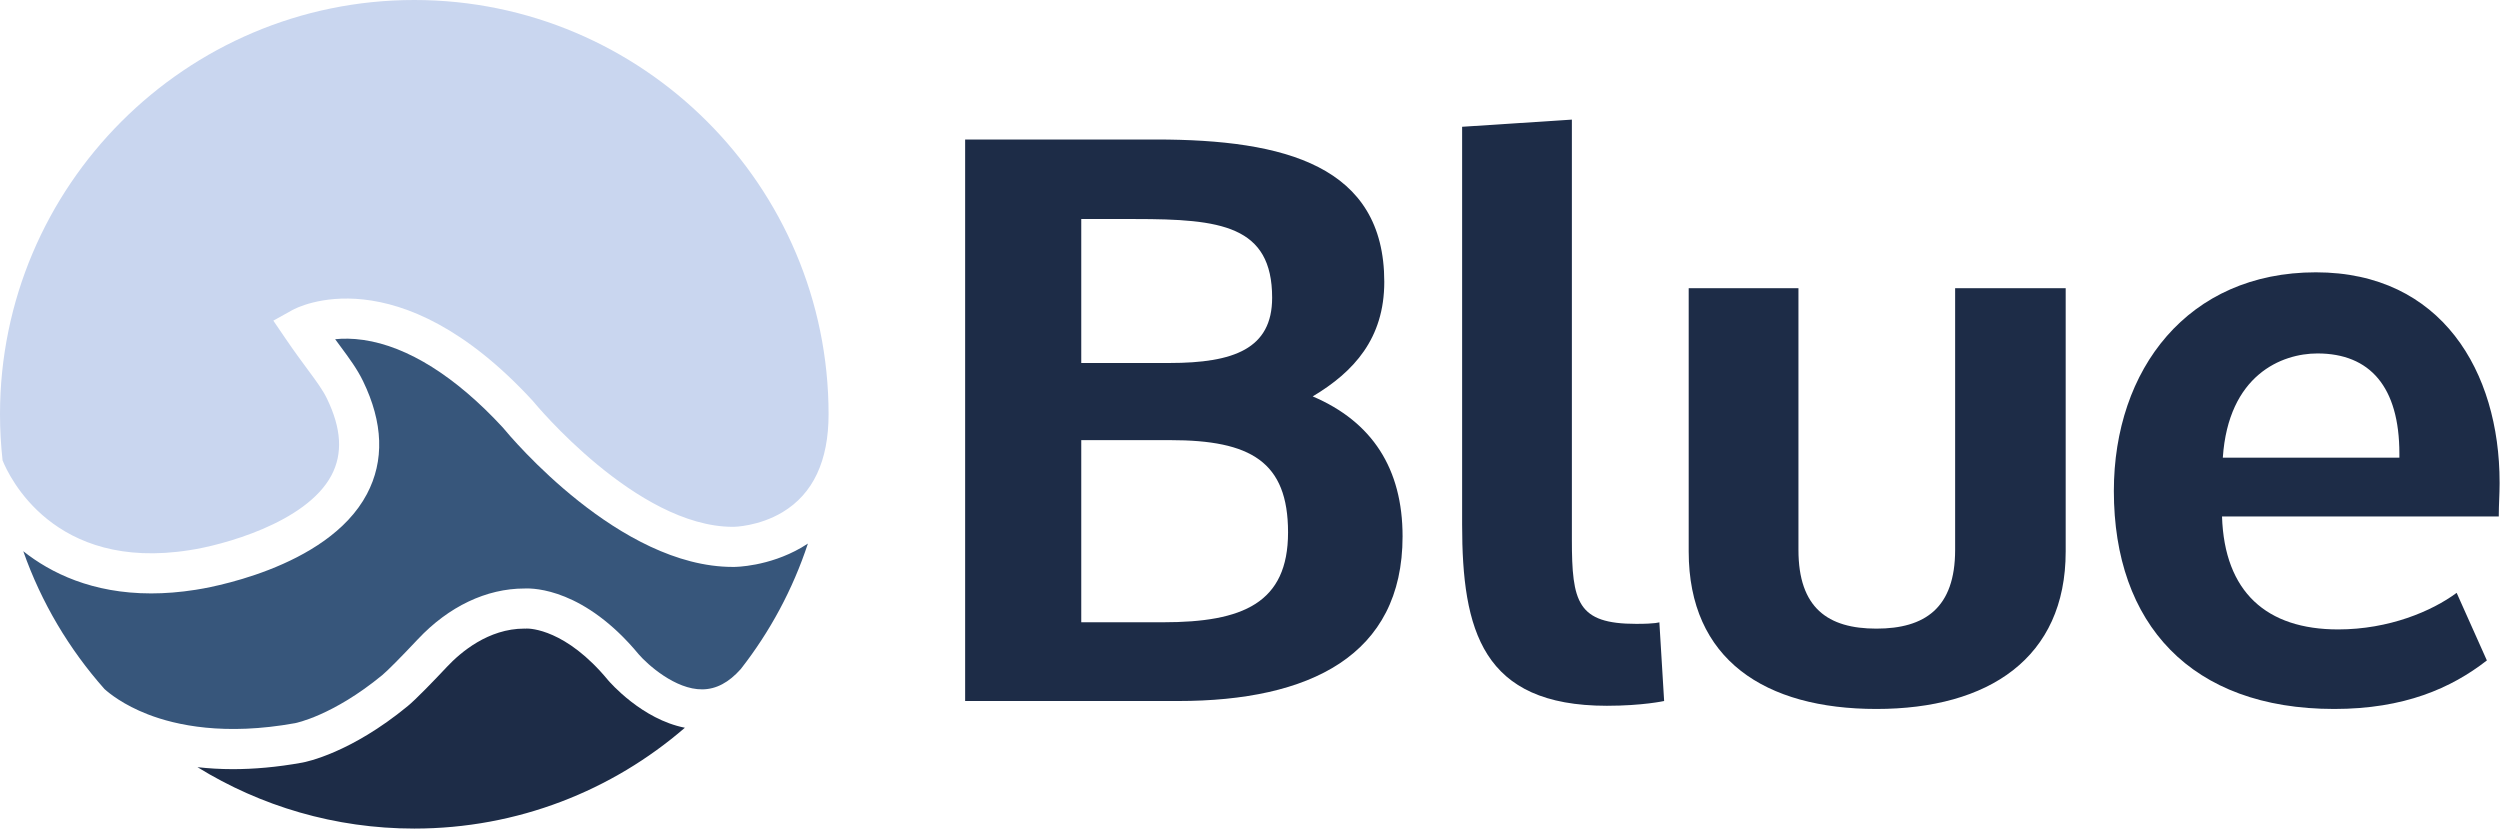
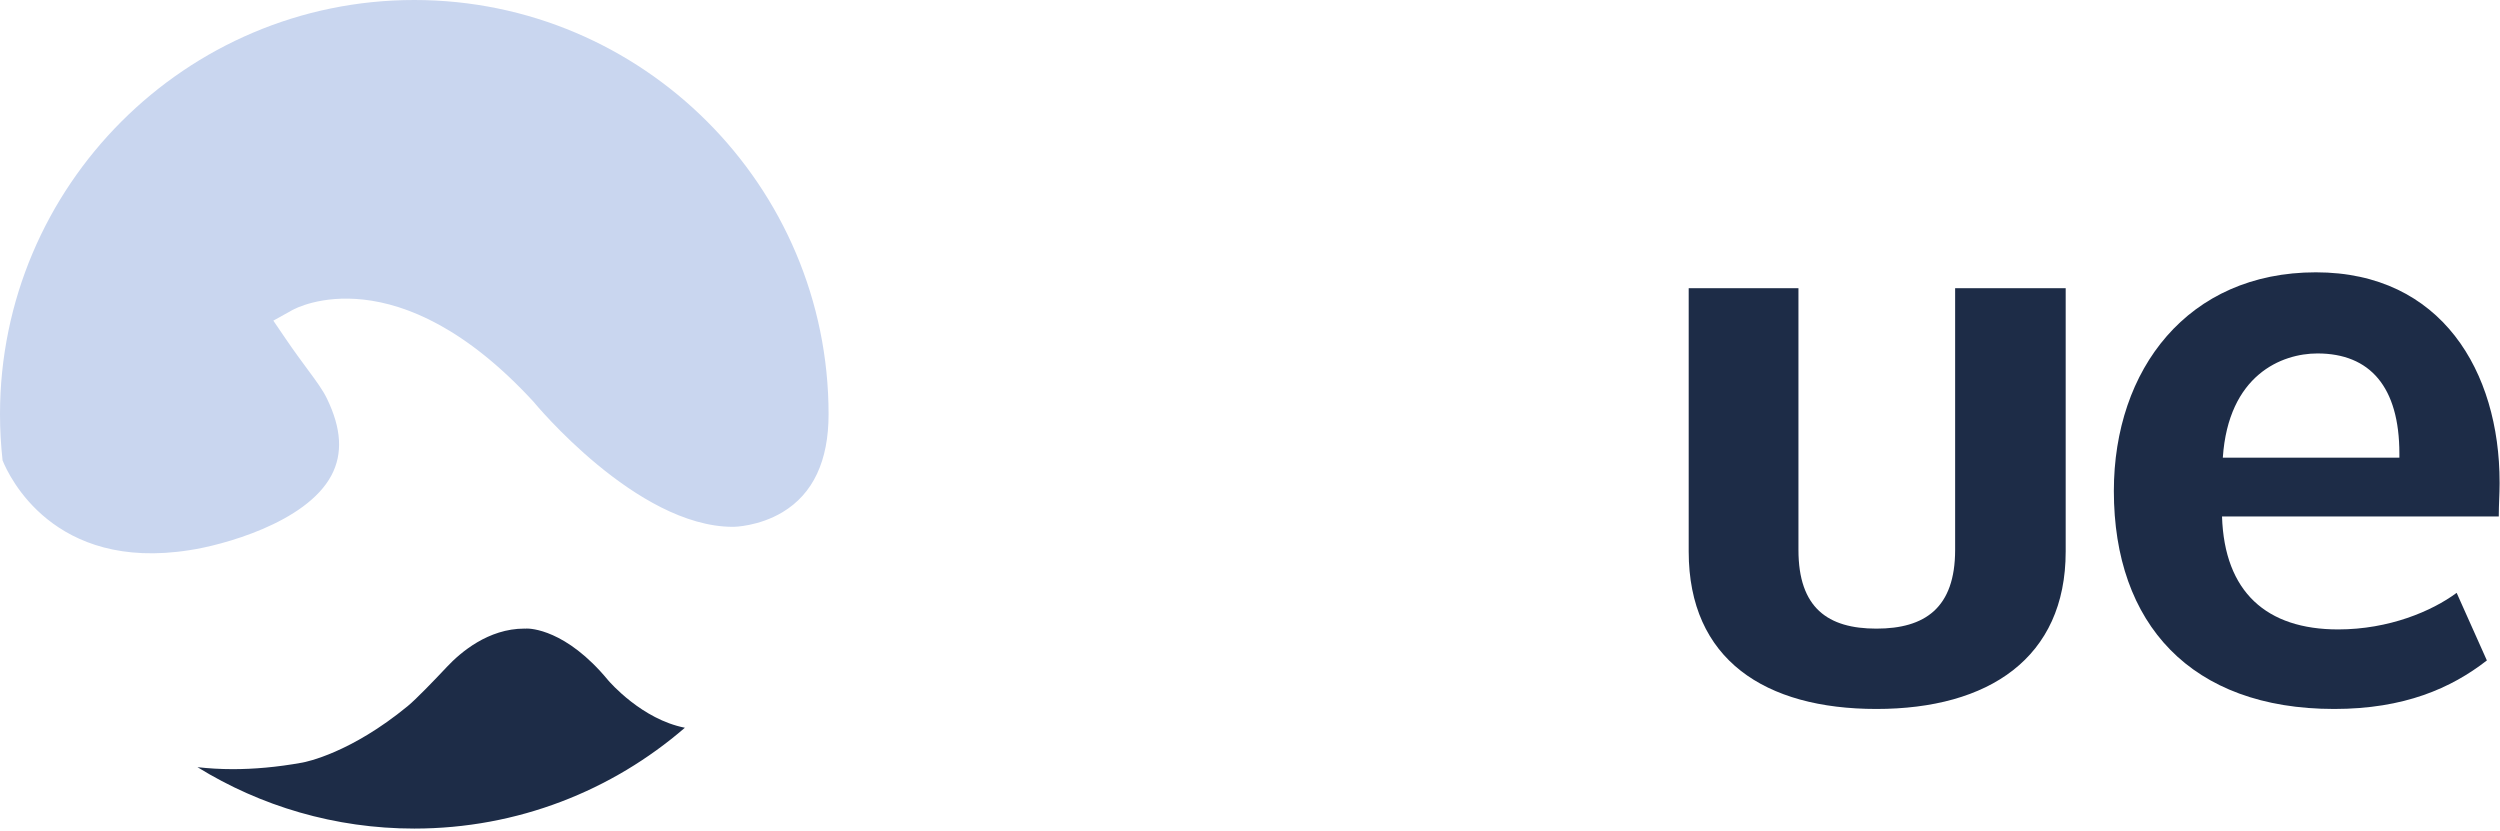
<svg xmlns="http://www.w3.org/2000/svg" width="797" height="265" viewBox="0 0 797 265" fill="none">
  <path d="M218.343 232.003C195.188 252.023 165.019 264.15 132.076 264.15C106.753 264.15 83.073 256.979 62.949 244.573C66.467 244.969 70.223 245.206 74.246 245.206C80.899 245.206 88.265 244.585 96.349 243.124C97.603 242.899 111.781 240.062 129.97 225.113C132.69 222.867 138.309 217.035 142.54 212.531C146.812 207.989 155.675 200.398 167.174 200.398H167.363L167.527 200.423L167.887 200.38C168.988 200.374 180.402 200.563 193.855 216.84L193.915 216.912C194.403 217.479 204.647 229.318 218.343 232.003Z" fill="#1D2C47" />
-   <path d="M257.558 173.292C252.743 187.919 245.438 201.433 236.143 213.315C232.326 217.601 228.321 219.719 223.931 219.768C215.293 219.877 206.382 211.787 203.667 208.647C186.386 187.773 170.291 187.463 167.235 187.615H167.18C155.079 187.615 143.033 193.343 133.226 203.776C127.851 209.492 123.492 213.887 121.849 215.239C106.07 228.211 94.213 230.517 94.14 230.529L94.073 230.543C71.689 234.596 56.185 231.255 47.122 227.73C39.329 224.704 34.832 221.04 33.322 219.676C22.036 206.966 13.167 192.076 7.421 175.727C16.157 182.66 29.377 189.18 48.193 189.18C52.606 189.18 57.336 188.82 62.382 188.023C64.623 187.695 104.244 181.515 116.961 157.526C122.591 146.897 122.178 134.765 115.725 121.471C113.856 117.63 111.427 114.337 108.347 110.173C107.867 109.522 107.367 108.846 106.85 108.14C109.309 107.884 112.347 107.867 115.901 108.384C129.975 110.429 145.315 120.07 160.278 136.269C163.065 139.66 197.604 180.742 233.617 180.736H234.006C234.45 180.736 244.975 180.658 255.475 174.582C256.163 174.186 256.858 173.754 257.558 173.292Z" fill="#37567B" />
-   <path d="M264.15 132.075C264.15 146.941 259.214 157.441 249.474 163.285C241.92 167.813 234.043 167.953 233.946 167.953H233.652C202.955 167.953 170.383 128.441 170.06 128.045L169.804 127.747C126.755 81.016 94.608 98.072 93.257 98.821L87.14 102.224L91.077 108.006C93.805 112.012 96.173 115.207 98.066 117.776C100.86 121.55 102.874 124.277 104.221 127.054C108.858 136.598 109.333 144.603 105.675 151.524C97.578 166.828 70.314 173.931 60.495 175.38L60.416 175.392C17.045 182.259 2.855 151.81 0.822 146.782C0.287 141.949 0 137.049 0 132.075C0 59.248 59.248 0 132.075 0C204.903 0 264.15 59.248 264.15 132.075Z" fill="#C9D6EF" />
-   <path d="M373.103 140.316H344.705V198.379H370.821C396.176 198.379 410.63 192.294 410.63 169.727C410.63 147.161 398.713 140.316 373.103 140.316ZM361.946 69.827H344.705V115.721H372.85C393.387 115.721 405.558 111.157 405.558 94.929C405.558 71.856 389.076 69.827 361.946 69.827ZM375.638 223.481H307.686V44.474H368.539C409.615 44.474 441.309 52.839 441.309 89.859C441.309 107.862 431.674 118.51 418.489 126.37C437.506 134.484 447.141 149.443 447.141 170.996C447.141 209.028 417.475 223.481 375.638 223.481Z" fill="#1D2C47" />
-   <path d="M501.114 172.009C501.114 192.04 502.89 198.886 521.652 198.886C527.991 198.886 529.005 198.38 529.005 198.38L530.525 223.481C530.525 223.481 523.681 225.002 512.27 225.002C472.463 225.002 466.124 200.915 466.124 167.192V40.415L501.114 38.133V172.009Z" fill="#1D2C47" />
+   <path d="M264.15 132.075C264.15 146.941 259.214 157.441 249.474 163.285C241.92 167.813 234.043 167.953 233.946 167.953H233.652C202.955 167.953 170.383 128.441 170.06 128.045C126.755 81.016 94.608 98.072 93.257 98.821L87.14 102.224L91.077 108.006C93.805 112.012 96.173 115.207 98.066 117.776C100.86 121.55 102.874 124.277 104.221 127.054C108.858 136.598 109.333 144.603 105.675 151.524C97.578 166.828 70.314 173.931 60.495 175.38L60.416 175.392C17.045 182.259 2.855 151.81 0.822 146.782C0.287 141.949 0 137.049 0 132.075C0 59.248 59.248 0 132.075 0C204.903 0 264.15 59.248 264.15 132.075Z" fill="#C9D6EF" />
  <path d="M538.356 91.887H573.346V175.306C573.346 193.816 582.728 200.407 598.194 200.407C613.661 200.407 623.296 193.816 623.296 175.306V91.887H658.541V175.814C658.541 209.789 633.945 226.017 598.194 226.017C562.697 226.017 538.356 210.296 538.356 175.814V91.887Z" fill="#1D2C47" />
  <path d="M764.923 145.894V144.625C764.923 123.327 755.542 112.679 738.807 112.679C727.396 112.679 710.408 119.523 708.633 145.894H764.923ZM708.381 164.658C709.142 188.745 722.579 200.661 745.4 200.661C761.626 200.661 775.319 194.829 783.179 188.998L792.814 210.55C781.404 219.424 766.444 226.017 744.132 226.017C698.491 226.017 673.897 198.886 673.897 156.544C673.897 117.749 697.477 86.816 738.3 86.816C778.362 86.816 796.871 118.509 796.871 153.754V154.26C796.871 157.557 796.617 160.853 796.617 164.15V164.658H708.381Z" fill="#1D2C47" />
</svg>